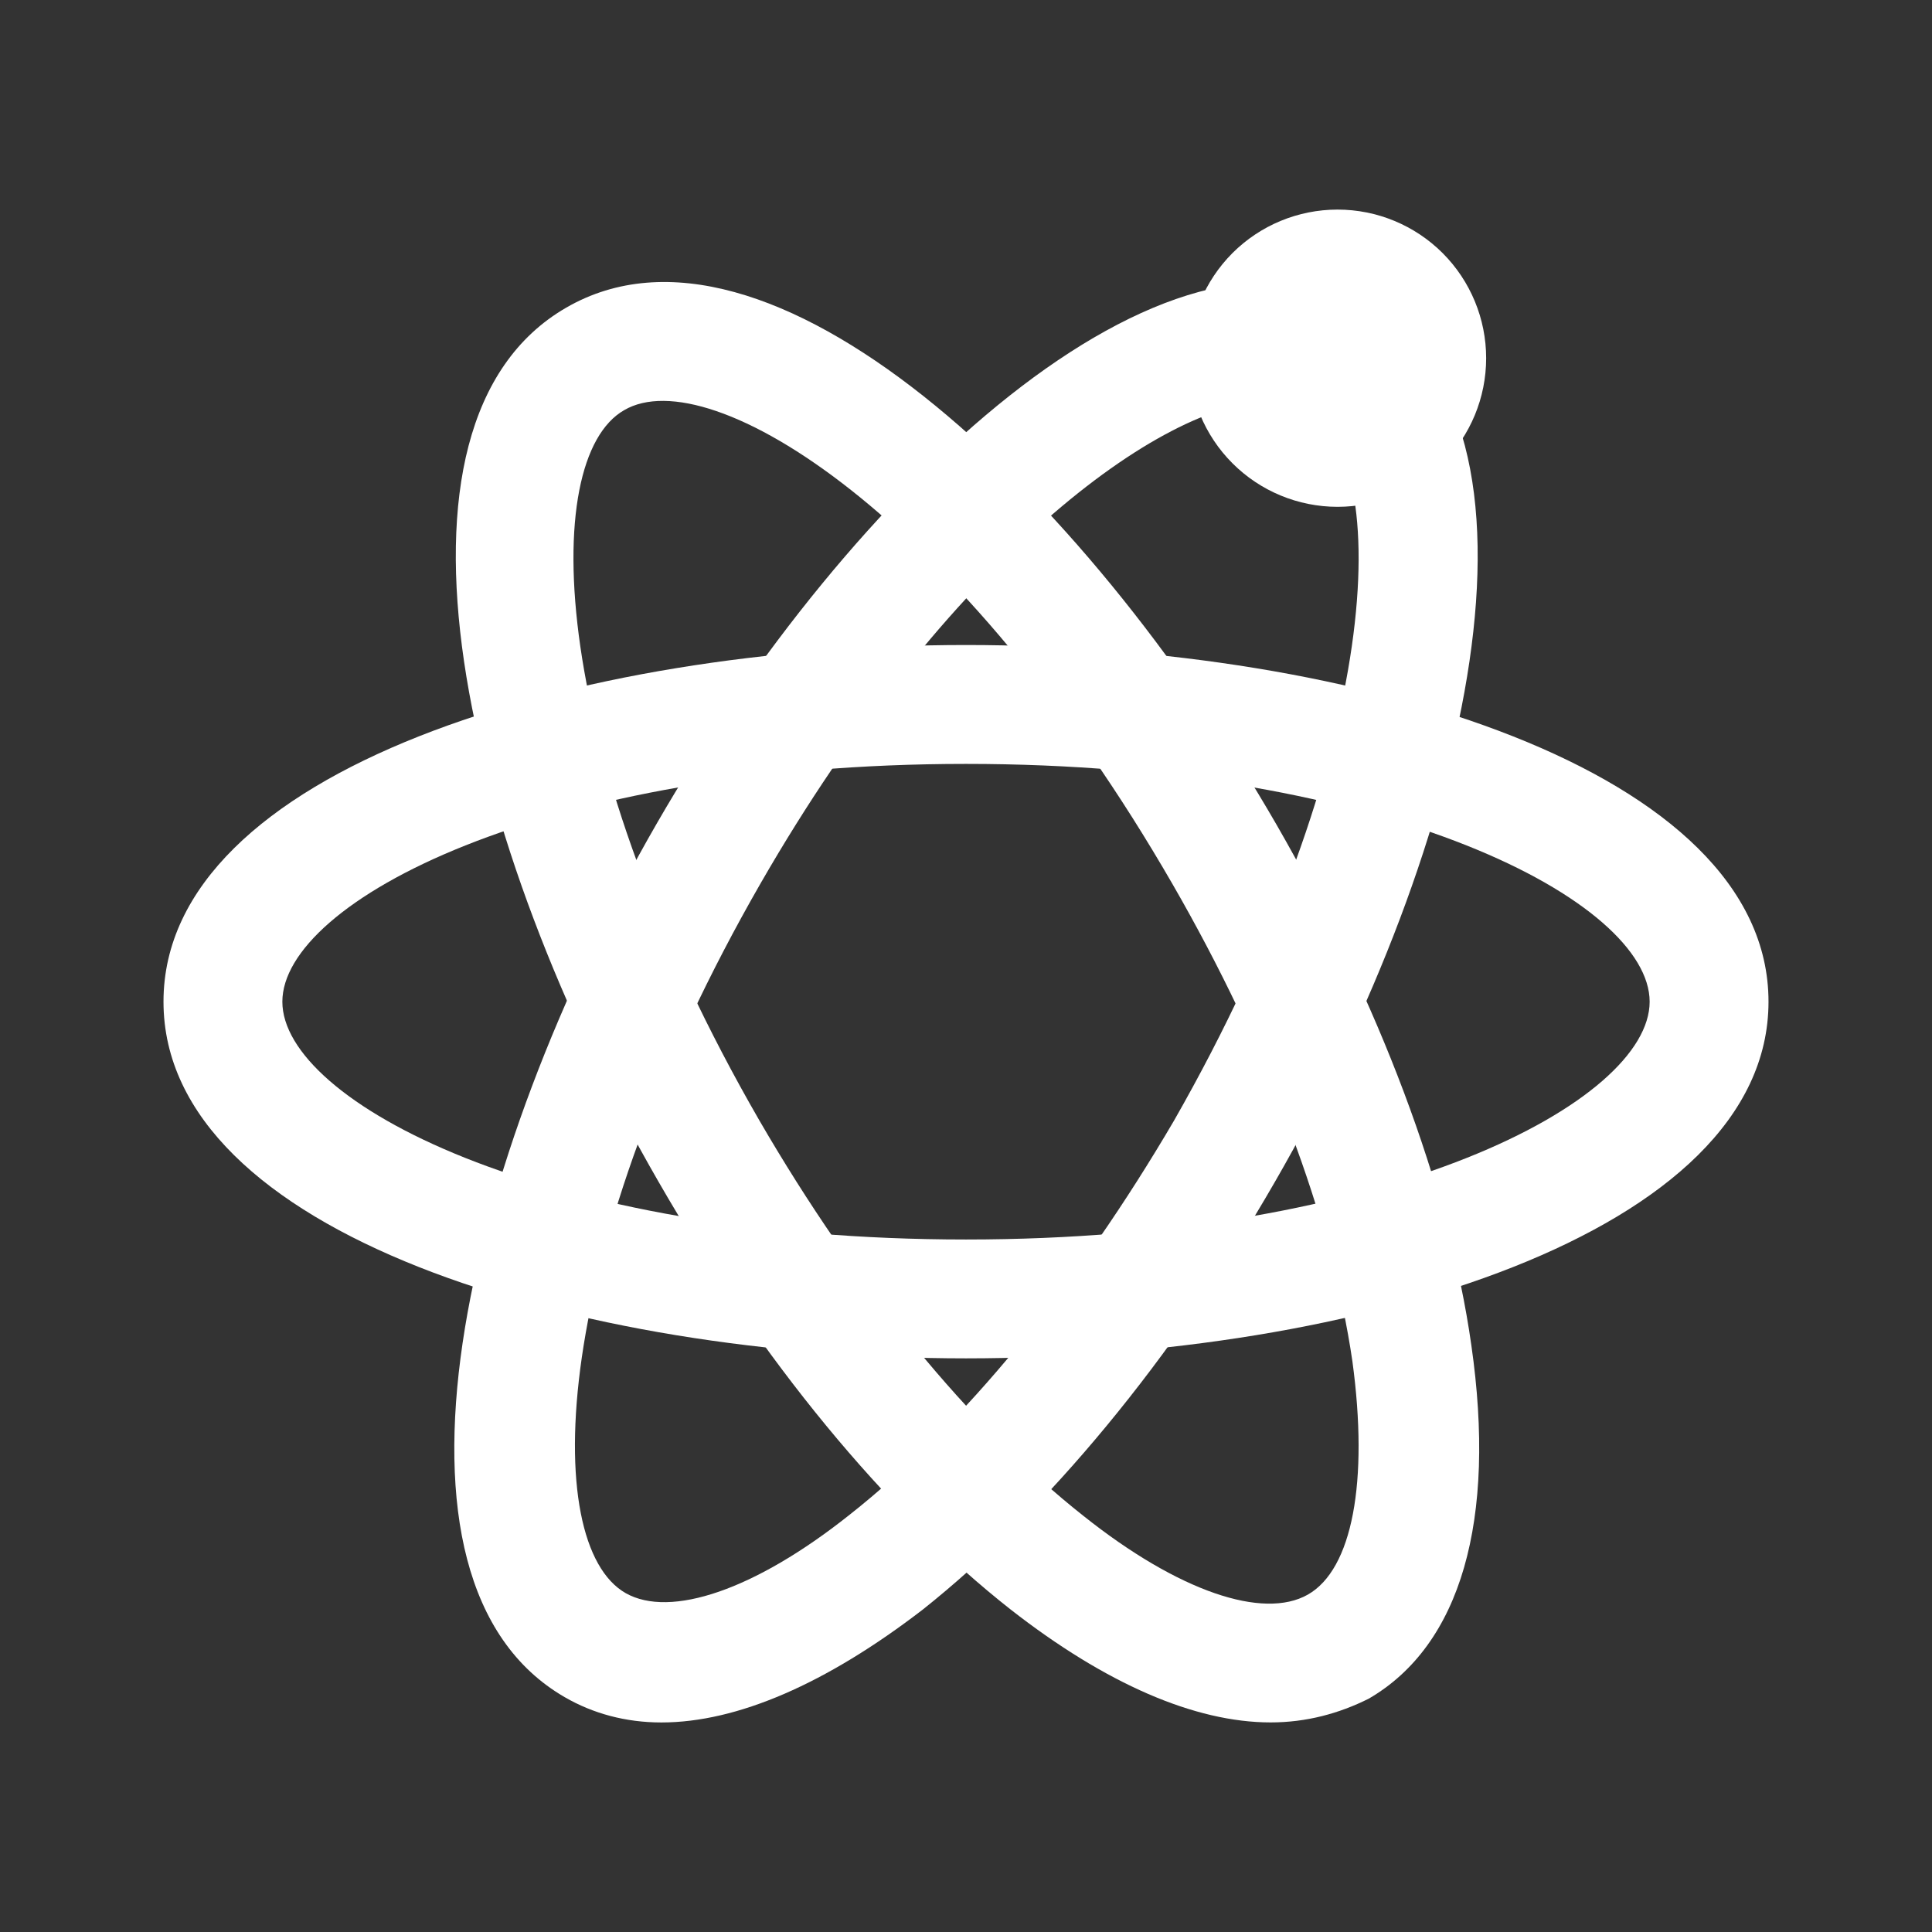
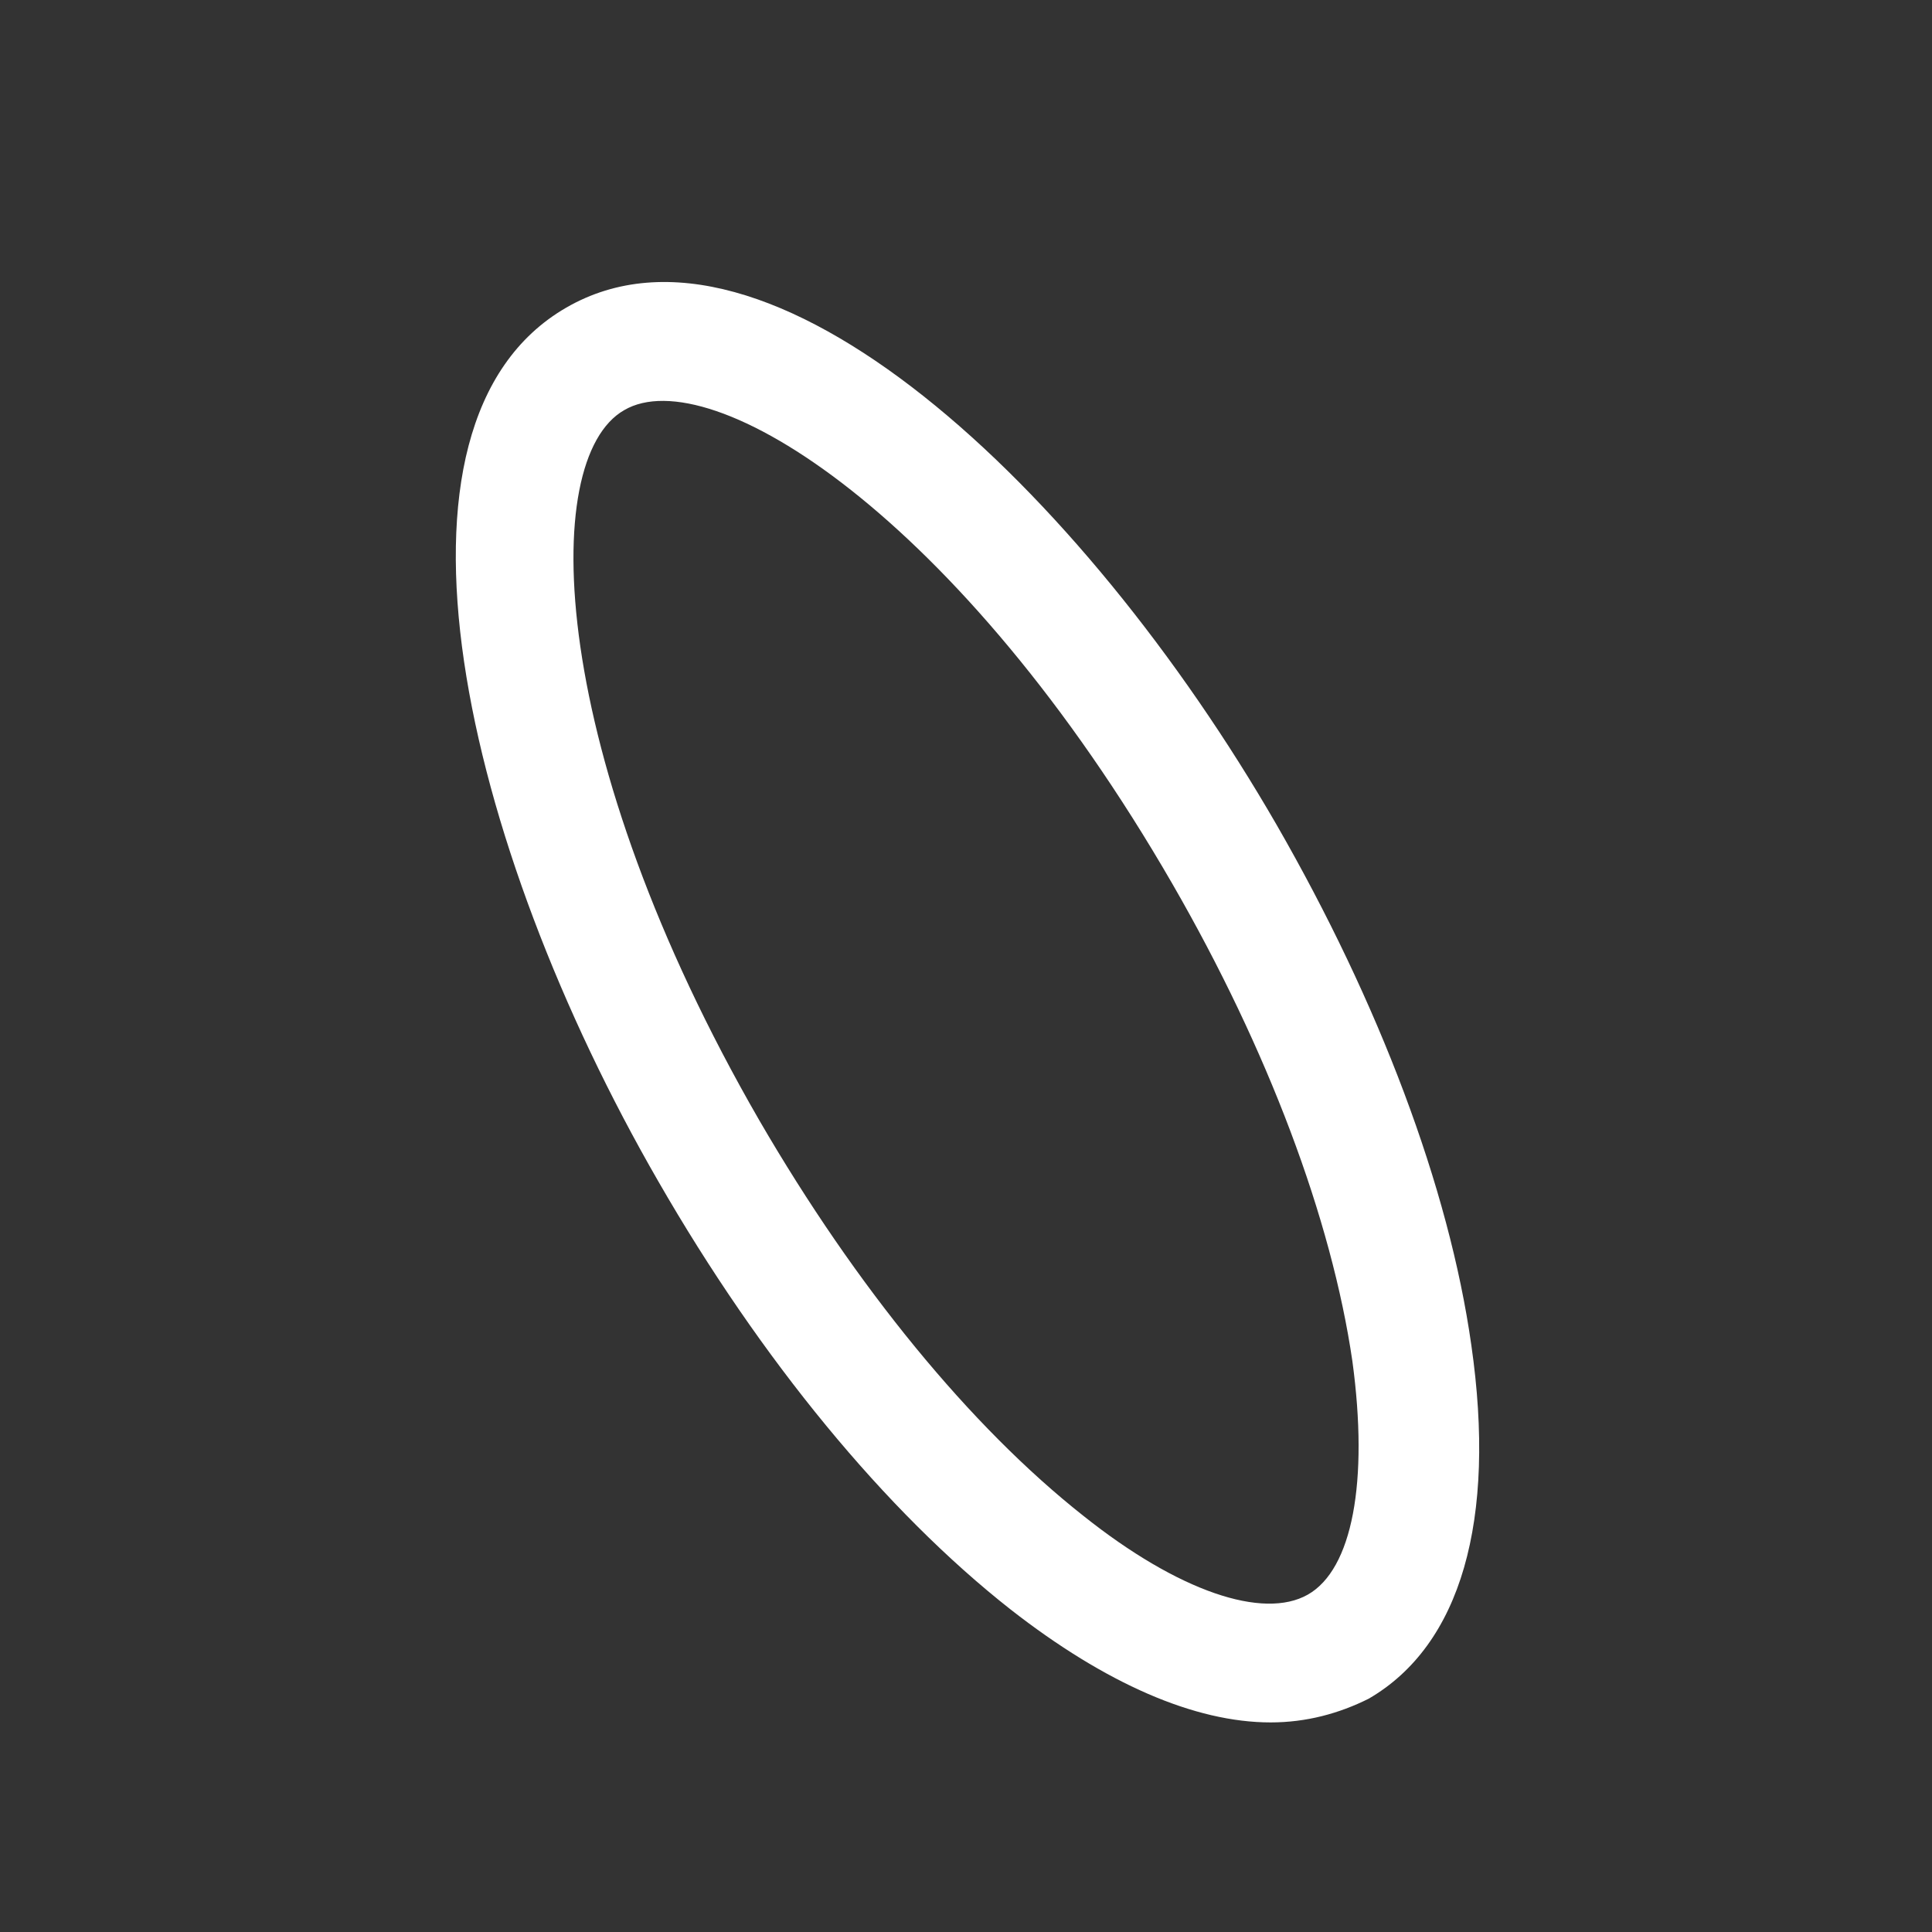
<svg xmlns="http://www.w3.org/2000/svg" width="48" height="48" viewBox="0 0 48 48" fill="none">
  <rect x="0" y="0" width="48" height="48" fill="#333333" stroke="none" />
-   <path d="M24 33.748C14.326 33.748 4.062 30.647 4.062 24.887C4.062 19.127 14.326 16.025 24 16.025C33.674 16.025 43.938 19.127 43.938 24.887C43.938 30.647 33.674 33.748 24 33.748ZM24 18.979C13.477 18.979 7.015 22.413 7.015 24.887C7.015 27.361 13.477 30.795 24 30.795C34.523 30.795 40.985 27.361 40.985 24.887C40.985 22.413 34.523 18.979 24 18.979Z" fill="white" />
  <path d="M31.569 42.793C29.686 42.793 27.471 41.833 25.108 39.987C22.006 37.55 18.905 33.784 16.357 29.353C11.52 20.972 9.083 10.523 14.068 7.643C19.052 4.763 26.88 12.11 31.717 20.492C34.265 24.922 36 29.501 36.554 33.415C37.182 37.772 36.296 40.873 34.006 42.203C33.268 42.572 32.456 42.793 31.569 42.793ZM15.508 10.19C13.366 11.409 13.625 18.756 18.868 27.84C21.268 31.975 24.111 35.446 26.917 37.661C29.28 39.544 31.385 40.246 32.492 39.618C33.6 38.99 34.006 36.812 33.6 33.821C33.083 30.276 31.496 26.067 29.133 21.969C23.852 12.812 17.649 8.935 15.508 10.19Z" fill="white" />
-   <path d="M16.431 42.794C15.545 42.794 14.732 42.572 14.031 42.166C9.046 39.286 11.483 28.837 16.32 20.455C21.157 12.074 28.985 4.763 33.969 7.643C38.954 10.523 36.517 20.972 31.68 29.354C29.132 33.784 25.994 37.551 22.929 39.987C20.529 41.834 18.314 42.794 16.431 42.794ZM31.569 9.969C28.874 9.969 23.52 13.92 18.905 21.932C13.662 31.052 13.403 38.363 15.545 39.581C16.652 40.209 18.757 39.508 21.12 37.624C23.926 35.409 26.769 31.938 29.169 27.84C34.375 18.72 34.634 11.409 32.492 10.191C32.234 10.043 31.901 9.969 31.569 9.969Z" fill="white" />
-   <path d="M29.539 8.899C29.539 9.879 29.928 10.818 30.62 11.51C31.312 12.203 32.252 12.592 33.231 12.592C34.21 12.592 35.149 12.203 35.842 11.51C36.534 10.818 36.923 9.879 36.923 8.899C36.923 7.92 36.534 6.981 35.842 6.288C35.149 5.596 34.21 5.207 33.231 5.207C32.252 5.207 31.312 5.596 30.62 6.288C29.928 6.981 29.539 7.92 29.539 8.899Z" fill="white" />
</svg>